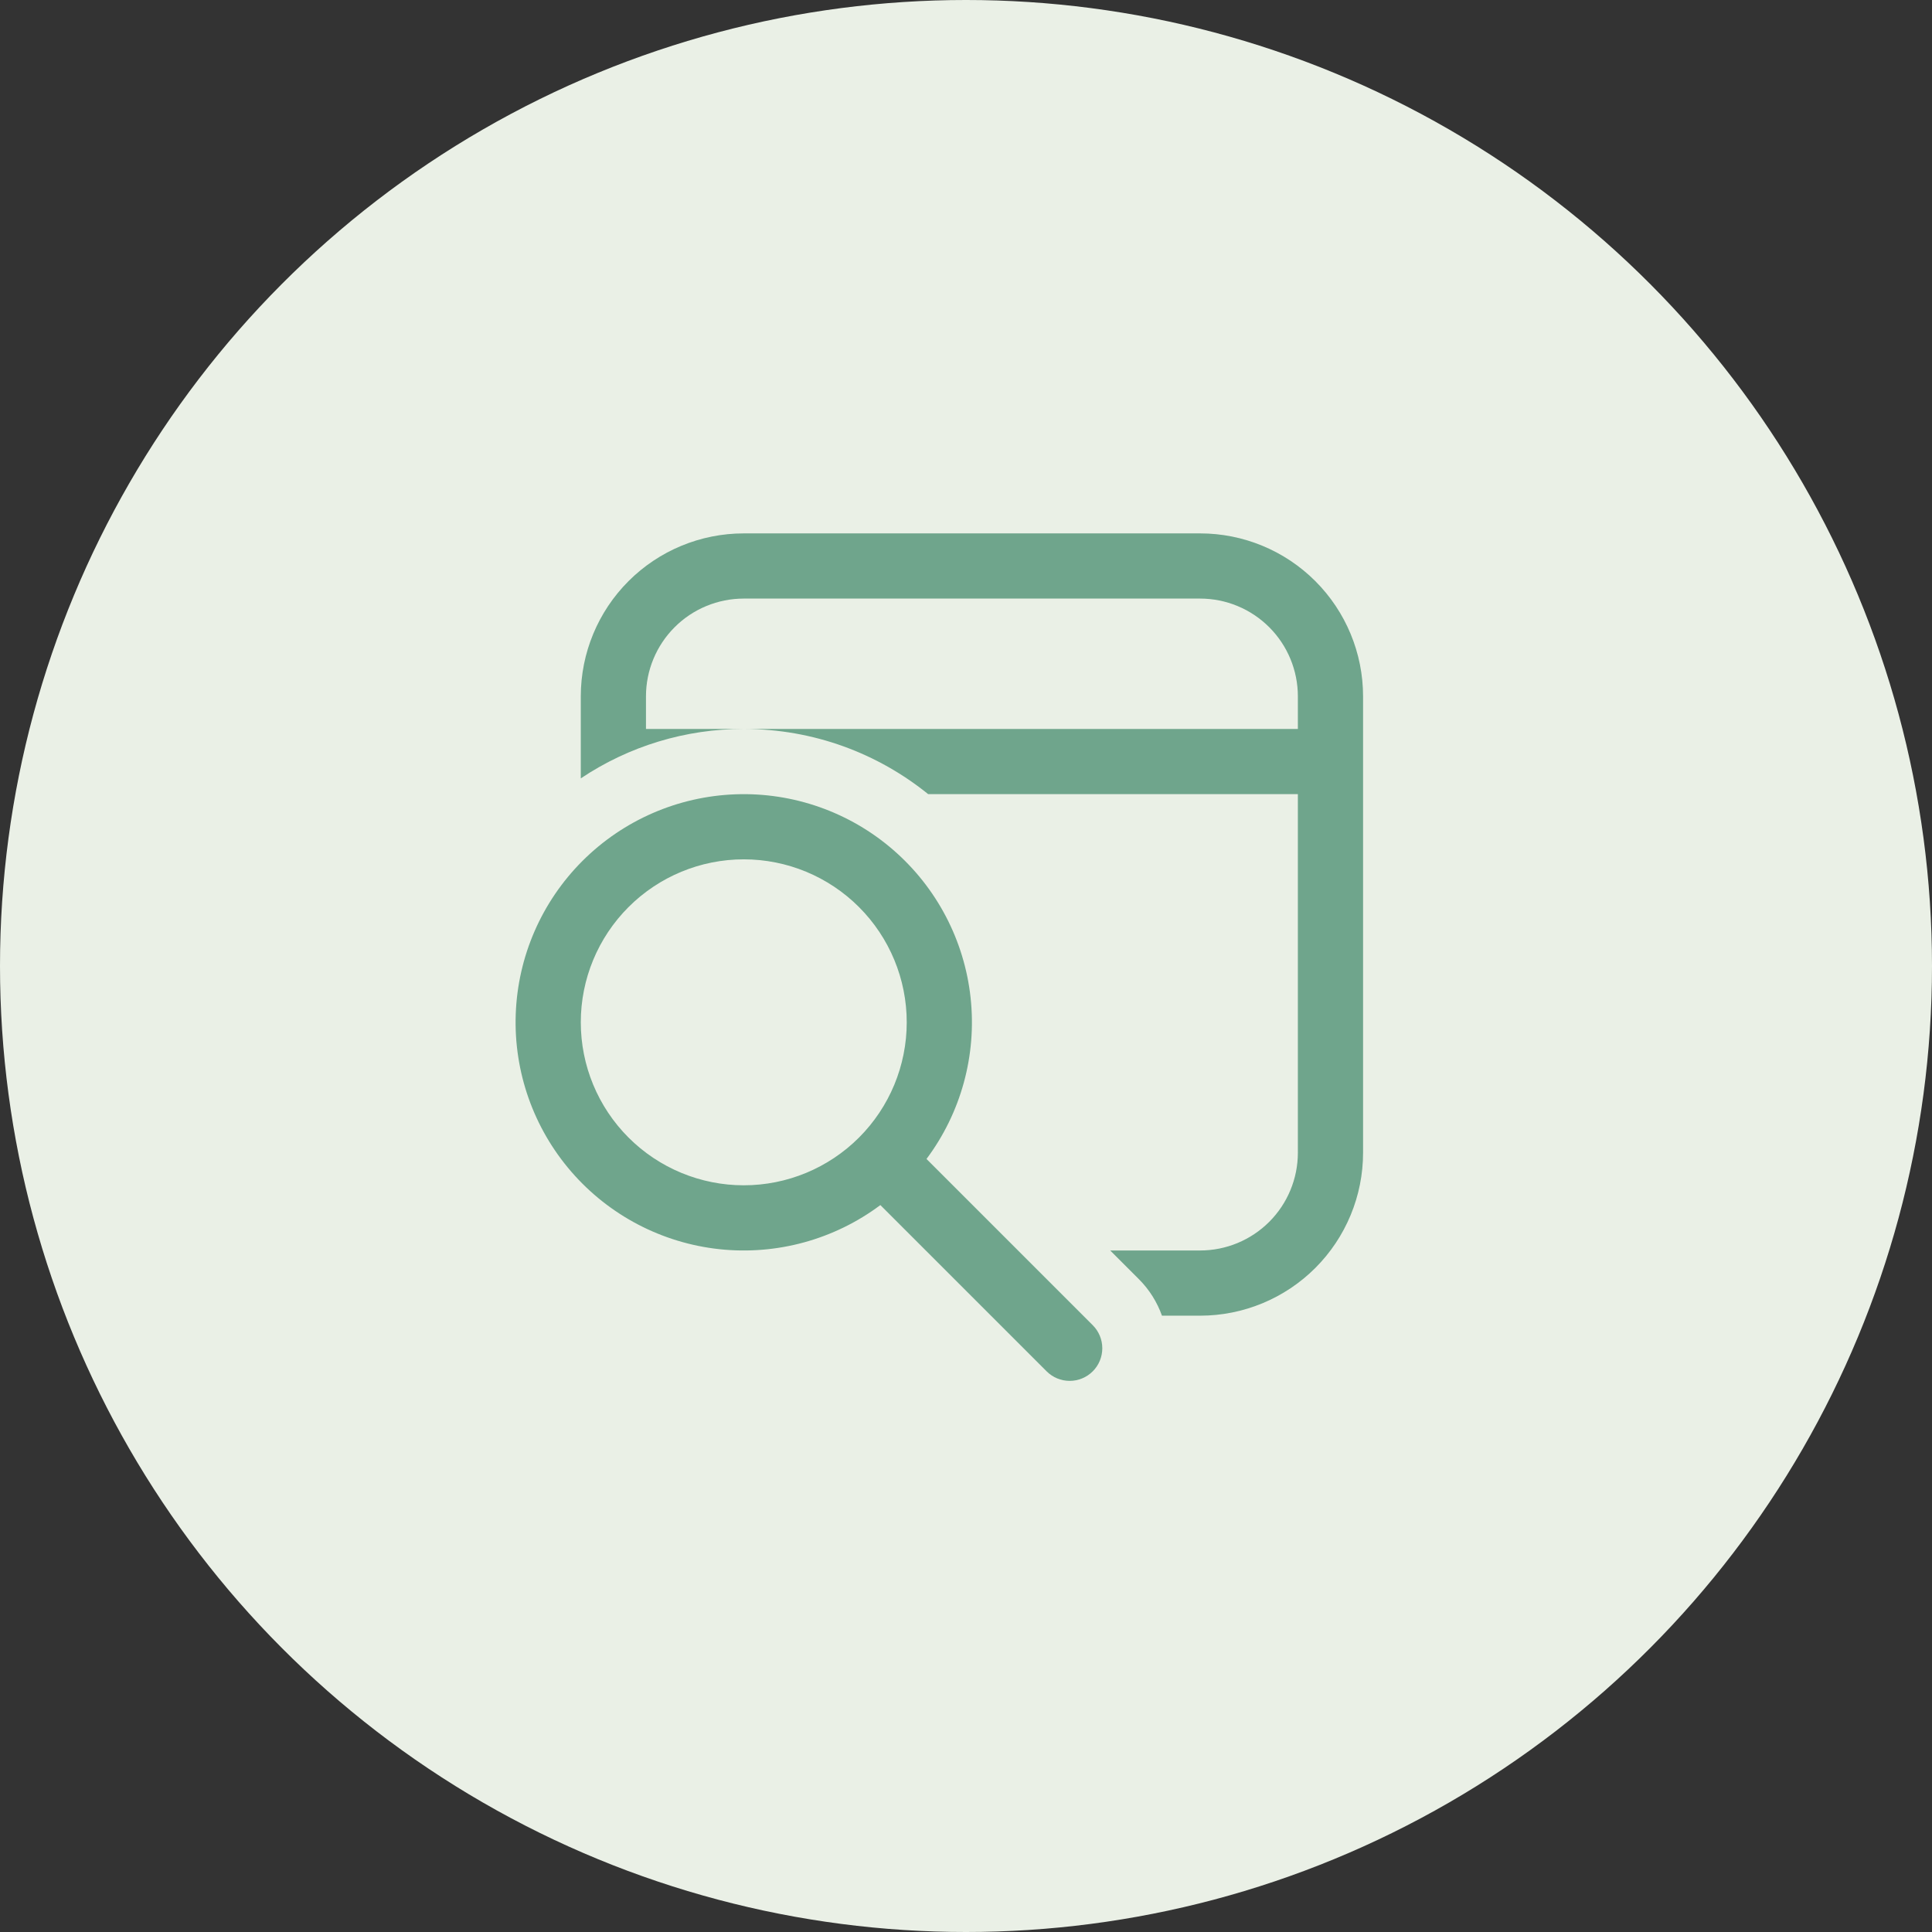
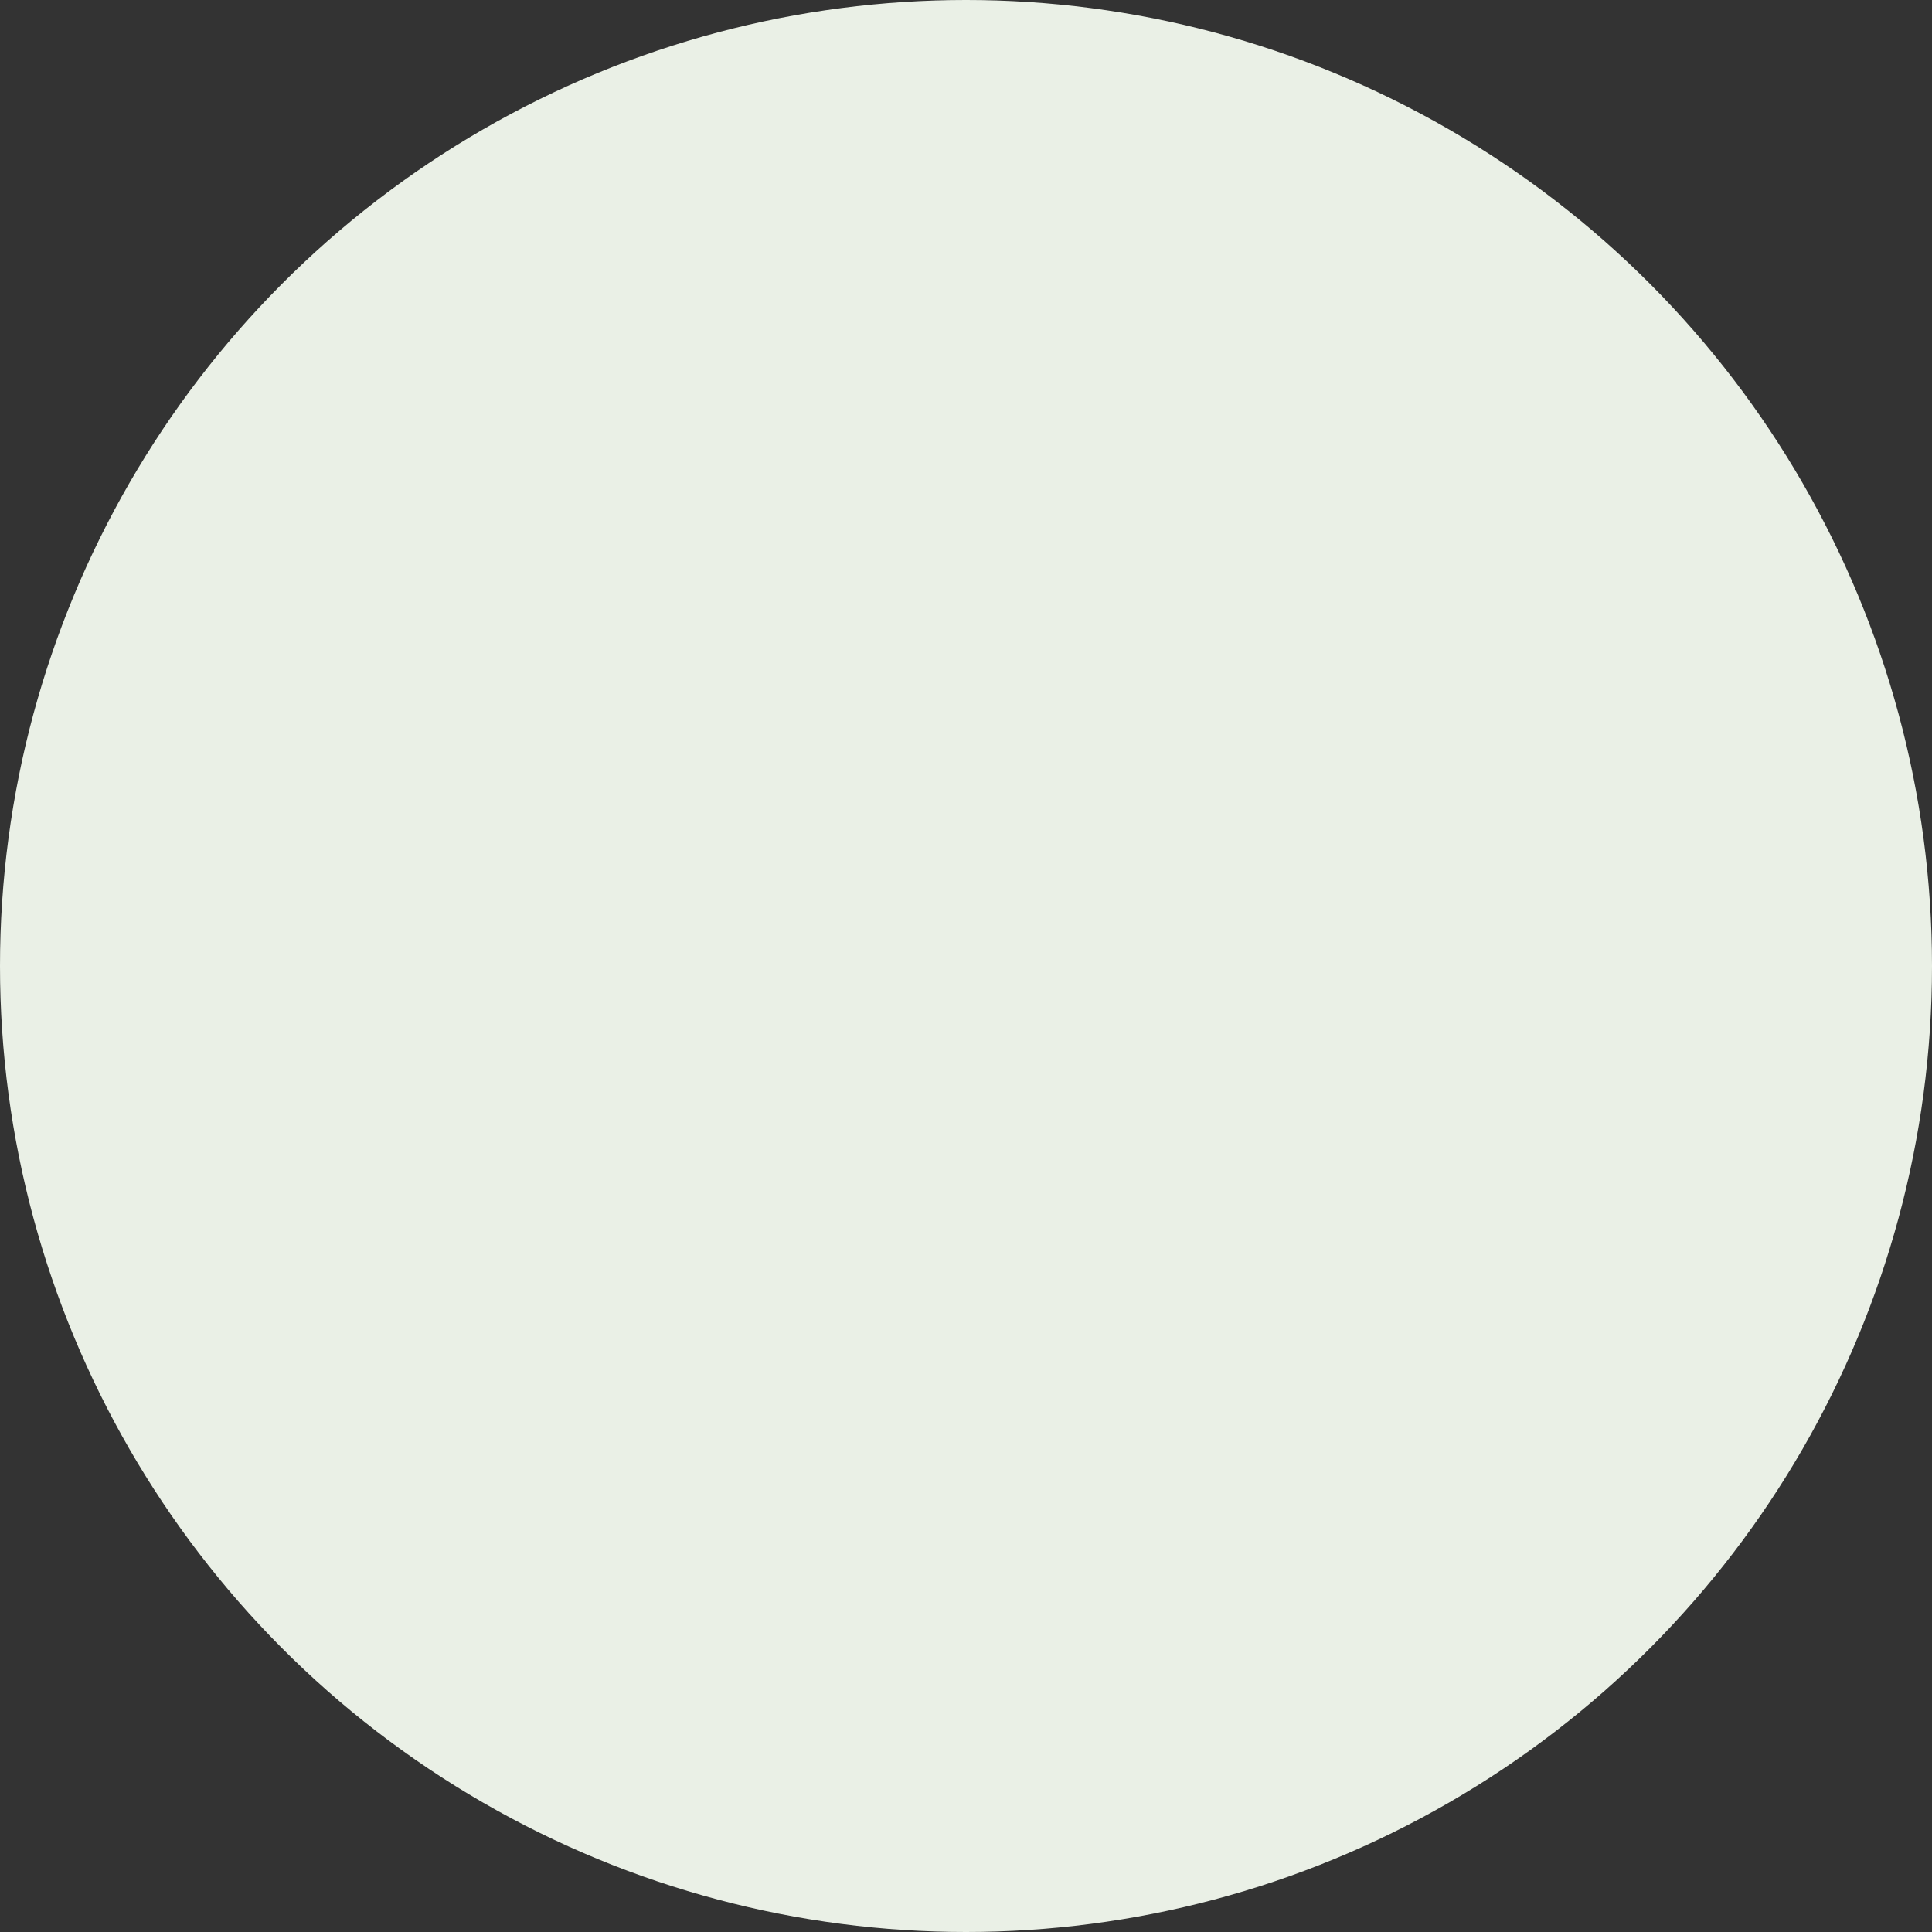
<svg xmlns="http://www.w3.org/2000/svg" width="130" height="130" viewBox="0 0 130 130" fill="none">
  <rect x="0" y="0" width="130" height="130" fill="#333333" stroke="none" />
  <circle cx="65" cy="65" r="65" fill="#EAF0E6" />
  <g opacity="0.7">
-     <path d="M91.718 46.857C91.718 43.949 90.562 41.159 88.506 39.103C86.449 37.046 83.66 35.891 80.752 35.891H50.046C47.138 35.891 44.348 37.046 42.292 39.103C40.235 41.159 39.08 43.949 39.08 46.857V52.375C42.324 50.202 46.142 49.044 50.046 49.05C54.748 49.05 59.065 50.695 62.456 53.437H87.331V77.562C87.331 79.308 86.638 80.981 85.404 82.215C84.17 83.449 82.497 84.142 80.752 84.142H74.703L76.633 86.072C77.348 86.787 77.865 87.629 78.186 88.529H80.752C83.66 88.529 86.449 87.373 88.506 85.317C90.562 83.26 91.718 80.471 91.718 77.562V46.857ZM50.046 49.05H43.466V46.857C43.466 45.112 44.16 43.438 45.394 42.204C46.627 40.97 48.301 40.277 50.046 40.277H80.752C82.497 40.277 84.17 40.97 85.404 42.204C86.638 43.438 87.331 45.112 87.331 46.857V49.05H50.046ZM59.24 81.085C56.132 83.409 52.258 84.47 48.399 84.054C44.54 83.637 40.982 81.774 38.441 78.84C35.9 75.906 34.564 72.118 34.703 68.239C34.842 64.36 36.445 60.678 39.19 57.933C41.935 55.189 45.617 53.586 49.496 53.447C53.375 53.307 57.163 54.643 60.097 57.184C63.031 59.725 64.894 63.283 65.31 67.142C65.727 71.001 64.666 74.875 62.342 77.984L73.527 89.169C73.939 89.58 74.171 90.138 74.171 90.72C74.171 91.302 73.941 91.861 73.529 92.273C73.118 92.684 72.56 92.916 71.978 92.916C71.396 92.917 70.838 92.686 70.426 92.275L59.24 81.089V81.085ZM61.012 68.789C61.012 65.881 59.857 63.092 57.8 61.035C55.744 58.978 52.955 57.823 50.046 57.823C47.138 57.823 44.348 58.978 42.292 61.035C40.235 63.092 39.08 65.881 39.08 68.789C39.08 71.698 40.235 74.487 42.292 76.544C44.348 78.6 47.138 79.756 50.046 79.756C52.955 79.756 55.744 78.6 57.8 76.544C59.857 74.487 61.012 71.698 61.012 68.789Z" fill="#3A8565" />
-   </g>
+     </g>
</svg>